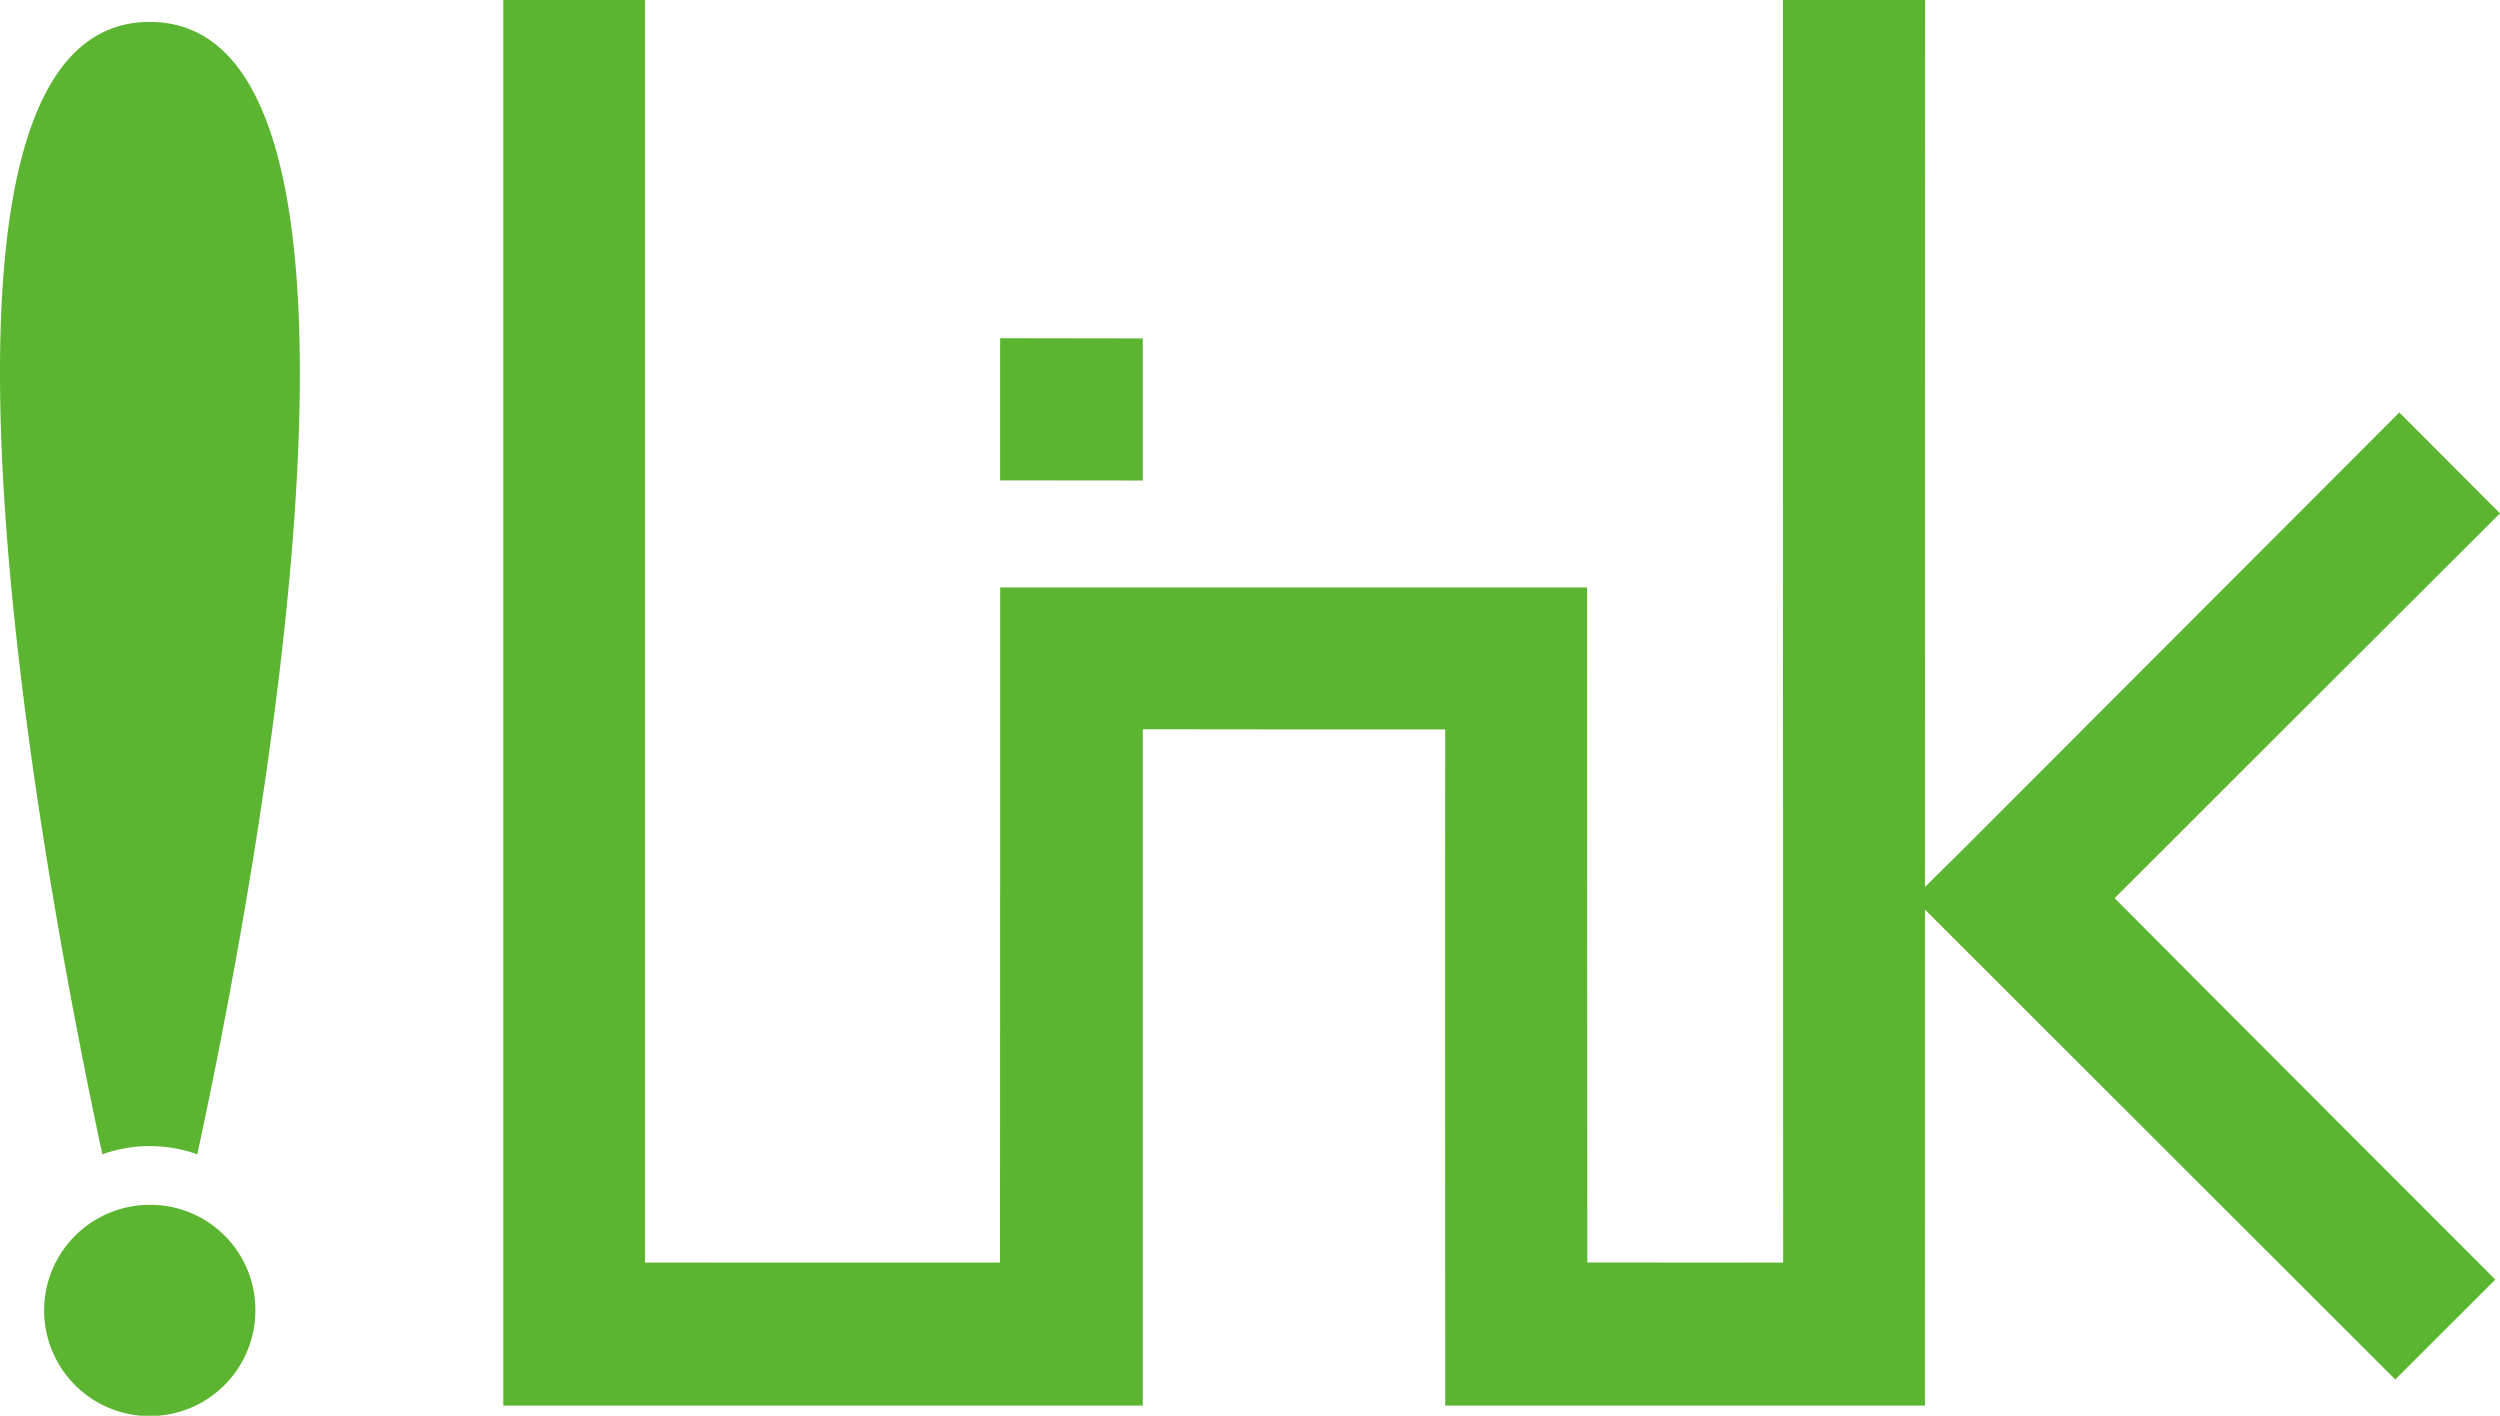
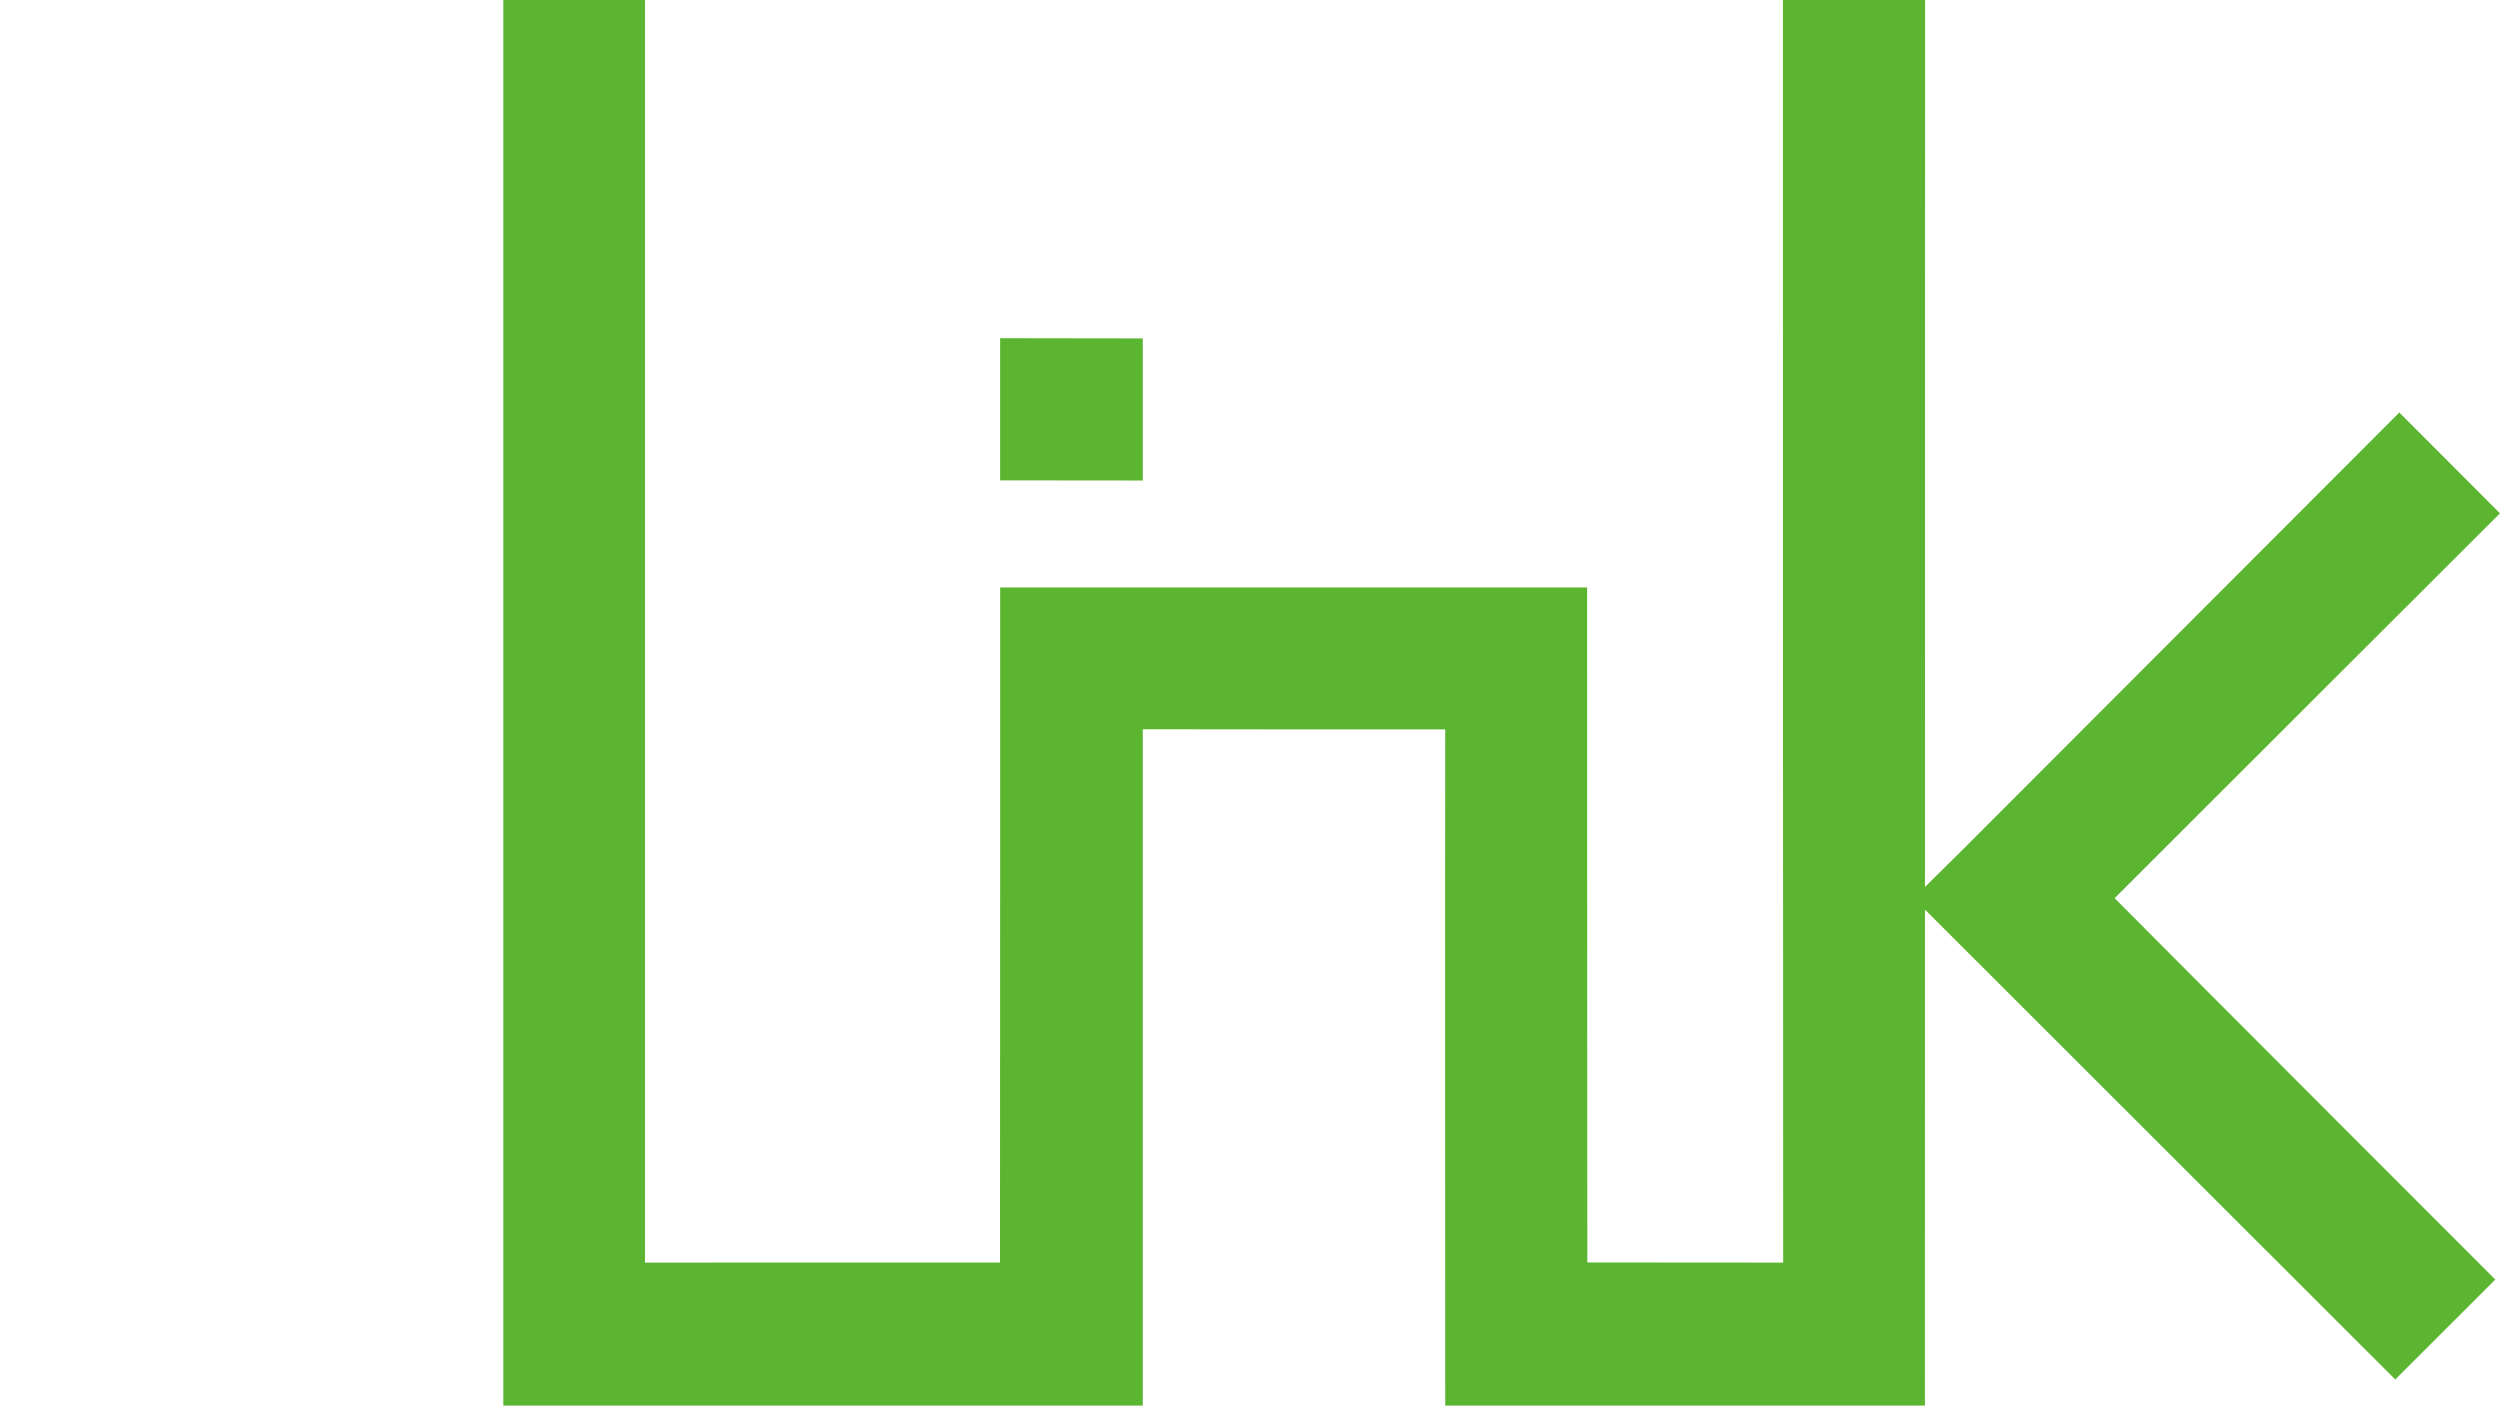
<svg xmlns="http://www.w3.org/2000/svg" viewBox="0 0 68.098 38.563">
  <title>link</title>
  <path d="M48.566,0s0,30.924.006,34.392c-1.779,0-3.566-.004-5.334-.004-.006-3.088-.006-18.386-.006-18.386H27.244s0,15.298-.005,18.389c-2.367-.003-7.303.001-9.67.001V0h-3.859V38.288h17.419V19.864c2.217.005,6.018.005,8.238.005-.008,3.109,0,18.419,0,18.419h13.066L52.438,0Z" style="fill:#5cb531" />
  <path d="M53.497,23.109l-1.373,1.358,13.121,13.109,2.725-2.722s-8.236-8.237-10.369-10.388c2.143-2.147,10.496-10.483,10.496-10.483l-2.741-2.747Z" style="fill:#5cb531" />
  <polygon points="31.129 13.089 27.243 13.085 27.243 9.212 31.129 9.218 31.129 13.089" style="fill:#5cb531" />
-   <path d="M6.956,35.723a2.877,2.877,0,1,1-2.877-2.904,2.859,2.859,0,0,1,2.877,2.904" style="fill:#5cb531" />
-   <path d="M5.374,31.441C6.553,26,11.701.597,4.079.597c-7.611,0-2.457,25.403-1.292,30.845a3.957,3.957,0,0,1,1.292-.225,3.961,3.961,0,0,1,1.295.225" style="fill:#5cb531" />
</svg>